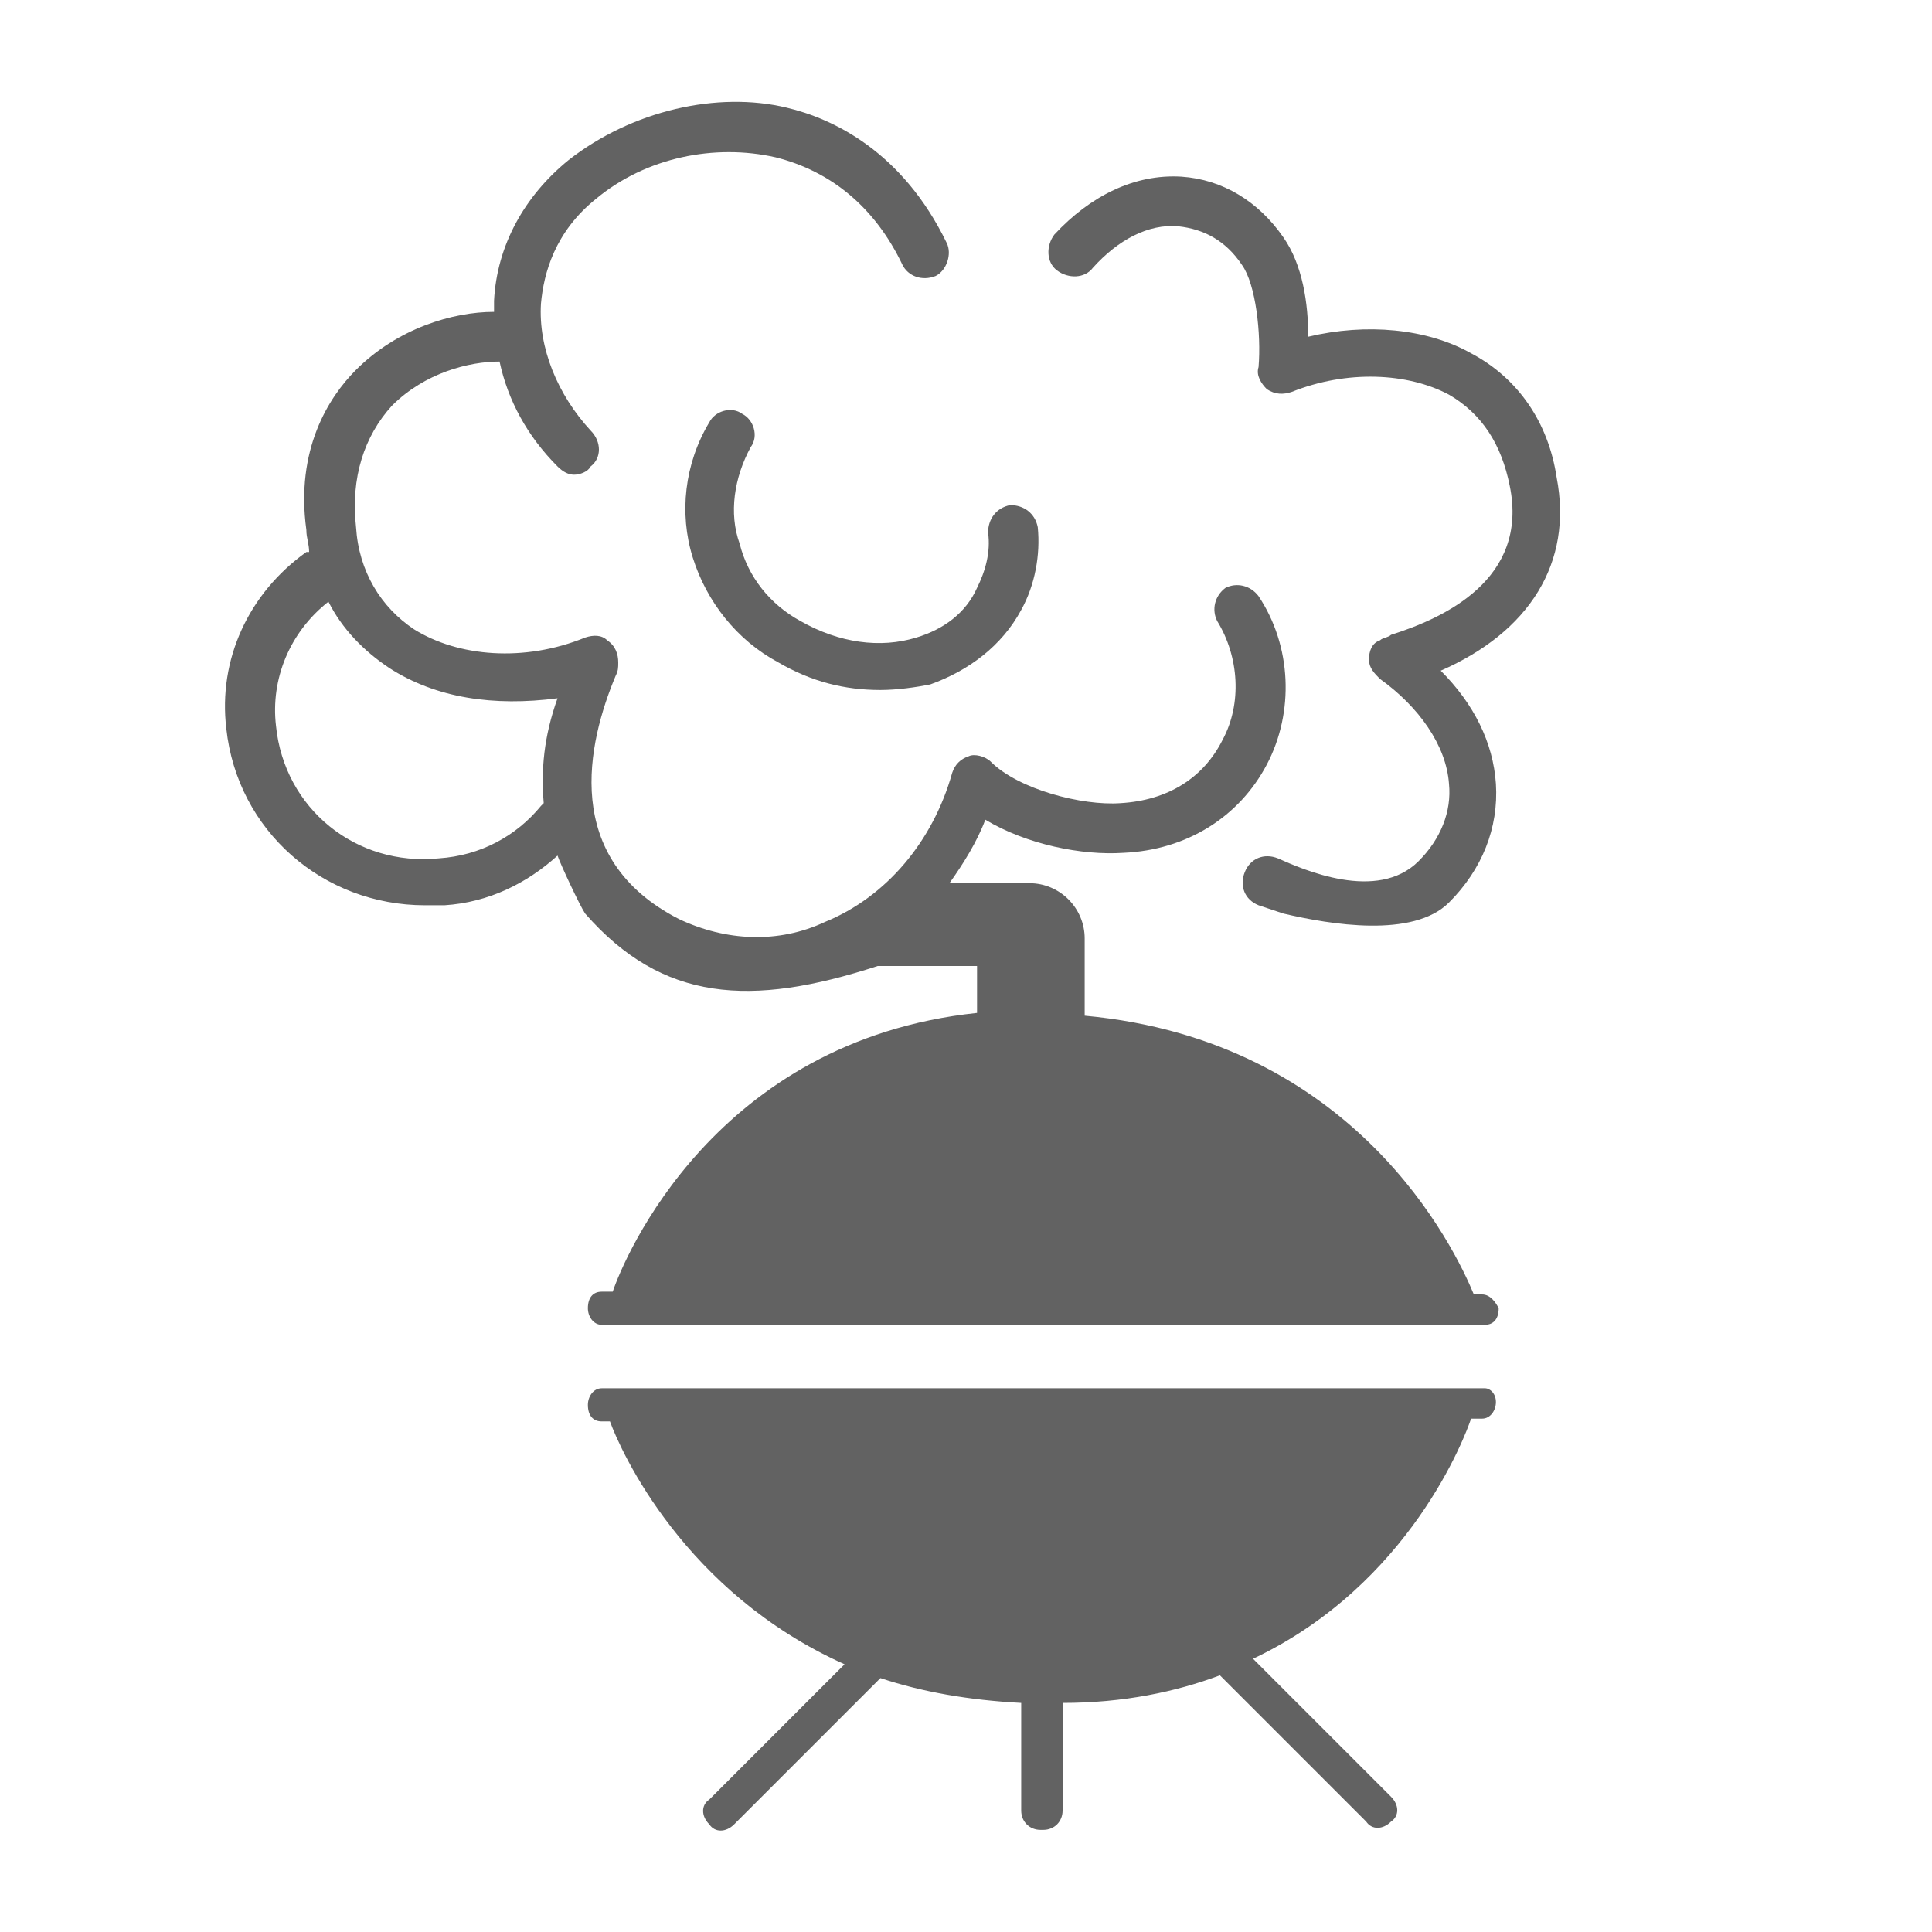
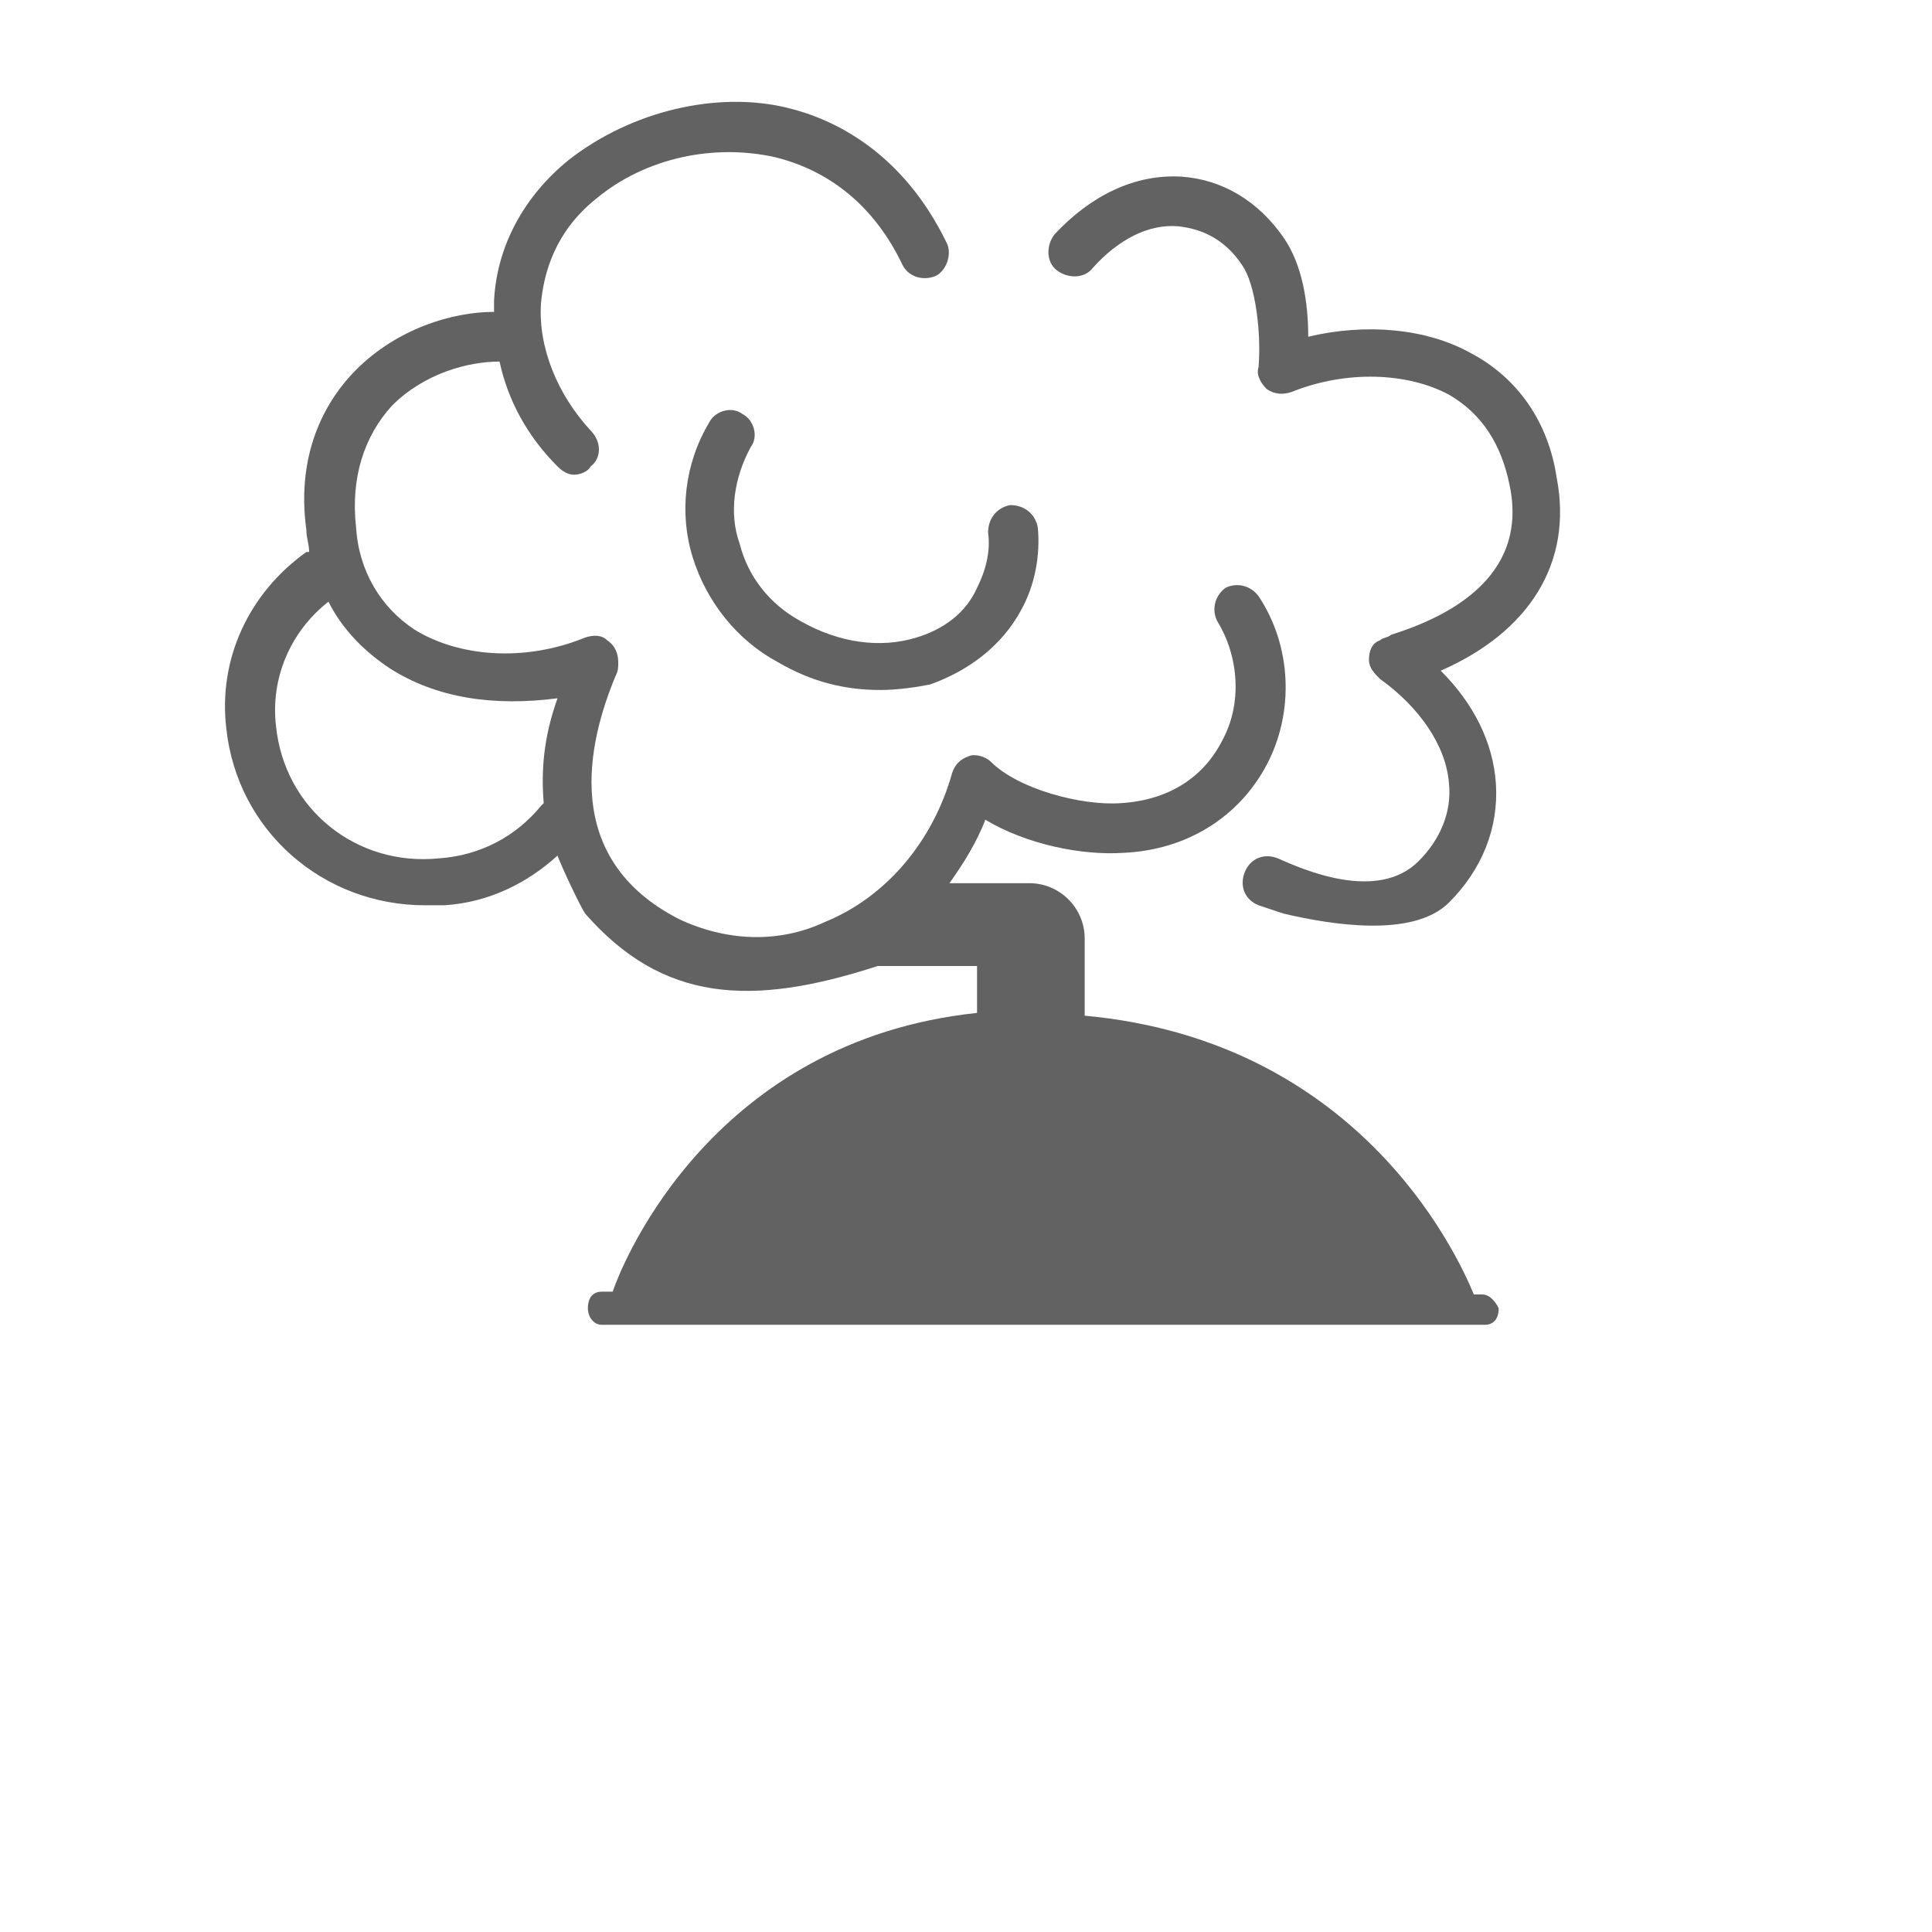
<svg xmlns="http://www.w3.org/2000/svg" version="1.1" id="Layer_1" x="0px" y="0px" viewBox="0 0 70 70" style="enable-background:new 0 0 70 70;" xml:space="preserve">
  <style type="text/css">
	.st0{fill:#626262;}
</style>
  <g>
    <g>
      <path class="st0" d="M53.7,46.9h-0.3c-0.7-1.7-4.3-9.2-14.1-10.1V34c0-1.1-0.9-2-2-2h-2.9c0.5-0.7,1-1.5,1.3-2.3    c1.5,0.9,3.5,1.3,5,1.2c2.3-0.1,4.2-1.3,5.2-3.2c1-1.9,0.9-4.3-0.3-6.1c-0.3-0.4-0.8-0.5-1.2-0.3c-0.4,0.3-0.5,0.8-0.3,1.2    c0.8,1.3,0.9,3,0.2,4.3c-0.7,1.4-2,2.2-3.7,2.3c-1.4,0.1-3.7-0.5-4.7-1.5c-0.2-0.2-0.6-0.3-0.8-0.2c-0.3,0.1-0.5,0.3-0.6,0.6    c-0.7,2.5-2.4,4.5-4.6,5.4c-1.7,0.8-3.6,0.7-5.3-0.1c-4.3-2.2-3.3-6.4-2.3-8.8c0.1-0.2,0.1-0.3,0.1-0.5c0-0.3-0.1-0.6-0.4-0.8    c-0.2-0.2-0.5-0.2-0.8-0.1C19,24,16.6,23.8,15,22.8c-1.2-0.8-2-2.1-2.1-3.7c-0.2-1.8,0.3-3.3,1.3-4.4c1.2-1.2,2.8-1.6,3.9-1.6    c0,0,0,0,0,0c0.3,1.4,1,2.7,2.1,3.8c0.2,0.2,0.4,0.3,0.6,0.3c0.2,0,0.5-0.1,0.6-0.3c0.4-0.3,0.4-0.9,0-1.3c-1.2-1.3-1.9-3-1.8-4.6    c0.1-1.1,0.5-2.6,2-3.8c1.8-1.5,4.3-2,6.5-1.5c2,0.5,3.6,1.8,4.6,3.9c0.2,0.4,0.7,0.6,1.2,0.4c0.4-0.2,0.6-0.8,0.4-1.2    c-1.6-3.3-4.1-4.5-5.8-4.9C26,3.3,22.9,4,20.6,5.8C19,7.1,18,8.9,17.9,10.9c0,0.1,0,0.3,0,0.4c-1.5,0-3.5,0.6-5,2.1    c-1,1-2.2,2.9-1.8,5.8c0,0.3,0.1,0.5,0.1,0.8c0,0-0.1,0-0.1,0c-2.1,1.5-3.2,3.9-2.9,6.4c0.4,3.7,3.5,6.4,7.2,6.4    c0.2,0,0.5,0,0.7,0c1.6-0.1,3-0.8,4.1-1.8c0.1,0.3,0.8,1.8,1,2.1c2.8,3.2,6,3.4,10.6,1.9l3.6,0v1.7c-9.5,1-12.8,8.9-13.2,10.1    h-0.4c-0.3,0-0.5,0.2-0.5,0.6c0,0.3,0.2,0.6,0.5,0.6l32,0c0.3,0,0.5-0.2,0.5-0.6C54.2,47.2,54,46.9,53.7,46.9z M19.7,29.1    c0,0-0.1,0.1-0.1,0.1c-0.9,1.1-2.2,1.8-3.7,1.9c-3,0.3-5.6-1.8-5.9-4.8c-0.2-1.7,0.5-3.4,1.9-4.5c0.5,1,1.3,1.8,2.2,2.4    c1.7,1.1,3.8,1.4,6.1,1.1C19.7,26.7,19.6,27.9,19.7,29.1z" />
      <path class="st0" d="M31.9,25c-1.3,0-2.5-0.3-3.7-1c-1.5-0.8-2.6-2.2-3.1-3.8c-0.5-1.6-0.3-3.4,0.6-4.9c0.2-0.4,0.8-0.6,1.2-0.3    c0.4,0.2,0.6,0.8,0.3,1.2c-0.6,1.1-0.8,2.4-0.4,3.5c0.3,1.2,1.1,2.2,2.2,2.8c1.4,0.8,2.9,1,4.2,0.6c1-0.3,1.8-0.9,2.2-1.8    c0.3-0.6,0.5-1.3,0.4-2c0-0.5,0.3-0.9,0.8-1c0.5,0,0.9,0.3,1,0.8c0.1,1-0.1,2.1-0.6,3c-0.7,1.3-1.9,2.2-3.3,2.7    C33.2,24.9,32.5,25,31.9,25L31.9,25z" />
      <path class="st0" d="M46.5,33.1c-0.3-0.1-0.6-0.2-0.9-0.3c-0.5-0.2-0.7-0.7-0.5-1.2c0.2-0.5,0.7-0.7,1.2-0.5    c0.9,0.4,3.6,1.6,5.1,0.1c0.8-0.8,1.2-1.8,1.1-2.8c-0.1-1.4-1.1-2.8-2.5-3.8c-0.2-0.2-0.4-0.4-0.4-0.7c0-0.3,0.1-0.6,0.4-0.7    c0.1-0.1,0.3-0.1,0.4-0.2c1.9-0.6,5-2,4.3-5.4c-0.3-1.5-1-2.6-2.2-3.3c-1.5-0.8-3.7-0.9-5.7-0.1c-0.3,0.1-0.6,0.1-0.9-0.1    c-0.2-0.2-0.4-0.5-0.3-0.8c0.1-1.2-0.1-3-0.6-3.7c-0.6-0.9-1.4-1.3-2.3-1.4c-1.1-0.1-2.2,0.5-3.1,1.5c-0.3,0.4-0.9,0.4-1.3,0.1    c-0.4-0.3-0.4-0.9-0.1-1.3c1.3-1.4,2.9-2.2,4.6-2.1c1.5,0.1,2.8,0.9,3.7,2.2c0.7,1,0.9,2.4,0.9,3.6c2.1-0.5,4.3-0.3,5.9,0.6    c1.7,0.9,2.8,2.5,3.1,4.5c0.6,3.1-1,5.6-4.2,7c1.2,1.2,1.9,2.6,2,4.1c0.1,1.6-0.5,3.1-1.7,4.3C51.2,34,48.2,33.5,46.5,33.1    L46.5,33.1z" />
-       <path class="st0" d="M54.2,50.8c0,0.3-0.2,0.6-0.5,0.6h-0.4c-0.2,0.6-2.2,6-7.9,8.7l5,5c0.3,0.3,0.3,0.7,0,0.9l0,0    c-0.3,0.3-0.7,0.3-0.9,0l-5.3-5.3c-1.6,0.6-3.5,1-5.7,1v3.9c0,0.4-0.3,0.7-0.7,0.7h-0.1c-0.4,0-0.7-0.3-0.7-0.7v-3.9    c-1.9-0.1-3.6-0.4-5.1-0.9l-5.3,5.3c-0.3,0.3-0.7,0.3-0.9,0l0,0c-0.3-0.3-0.3-0.7,0-0.9l4.9-4.9c-5.8-2.6-8.1-7.7-8.5-8.8h-0.3    c-0.3,0-0.5-0.2-0.5-0.6c0-0.3,0.2-0.6,0.5-0.6h32C54,50.3,54.2,50.5,54.2,50.8z" />
    </g>
  </g>
</svg>